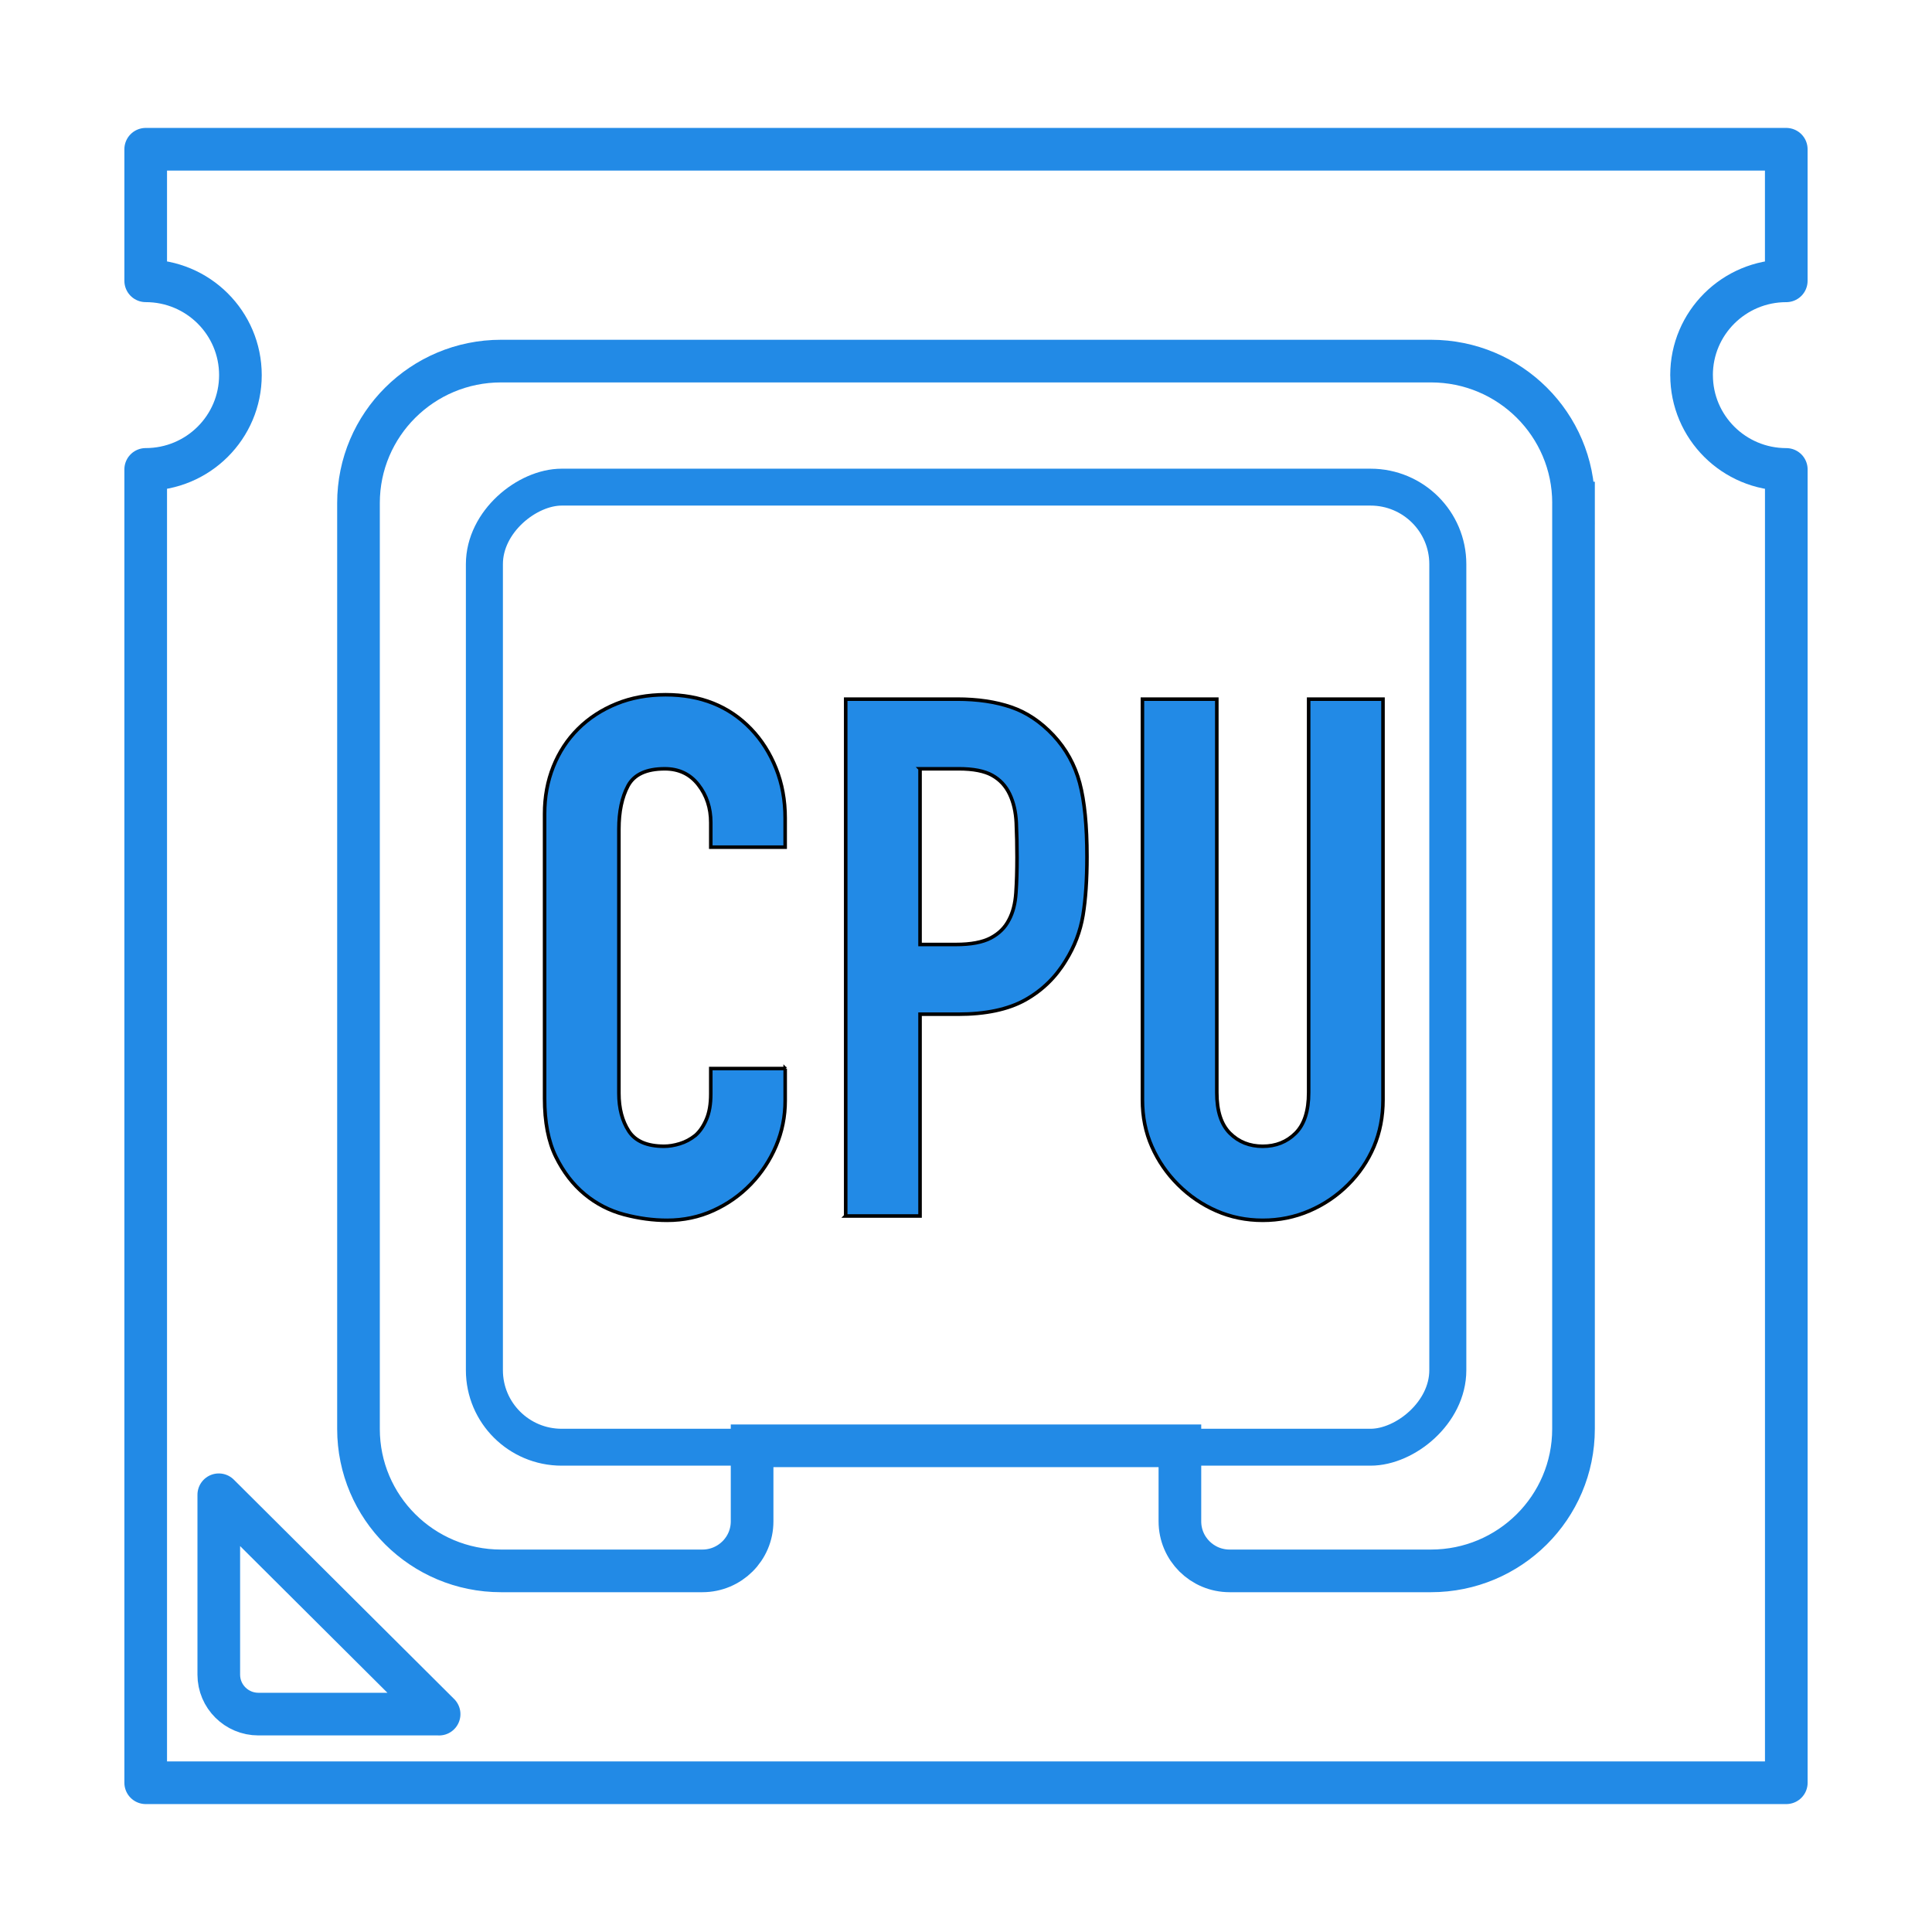
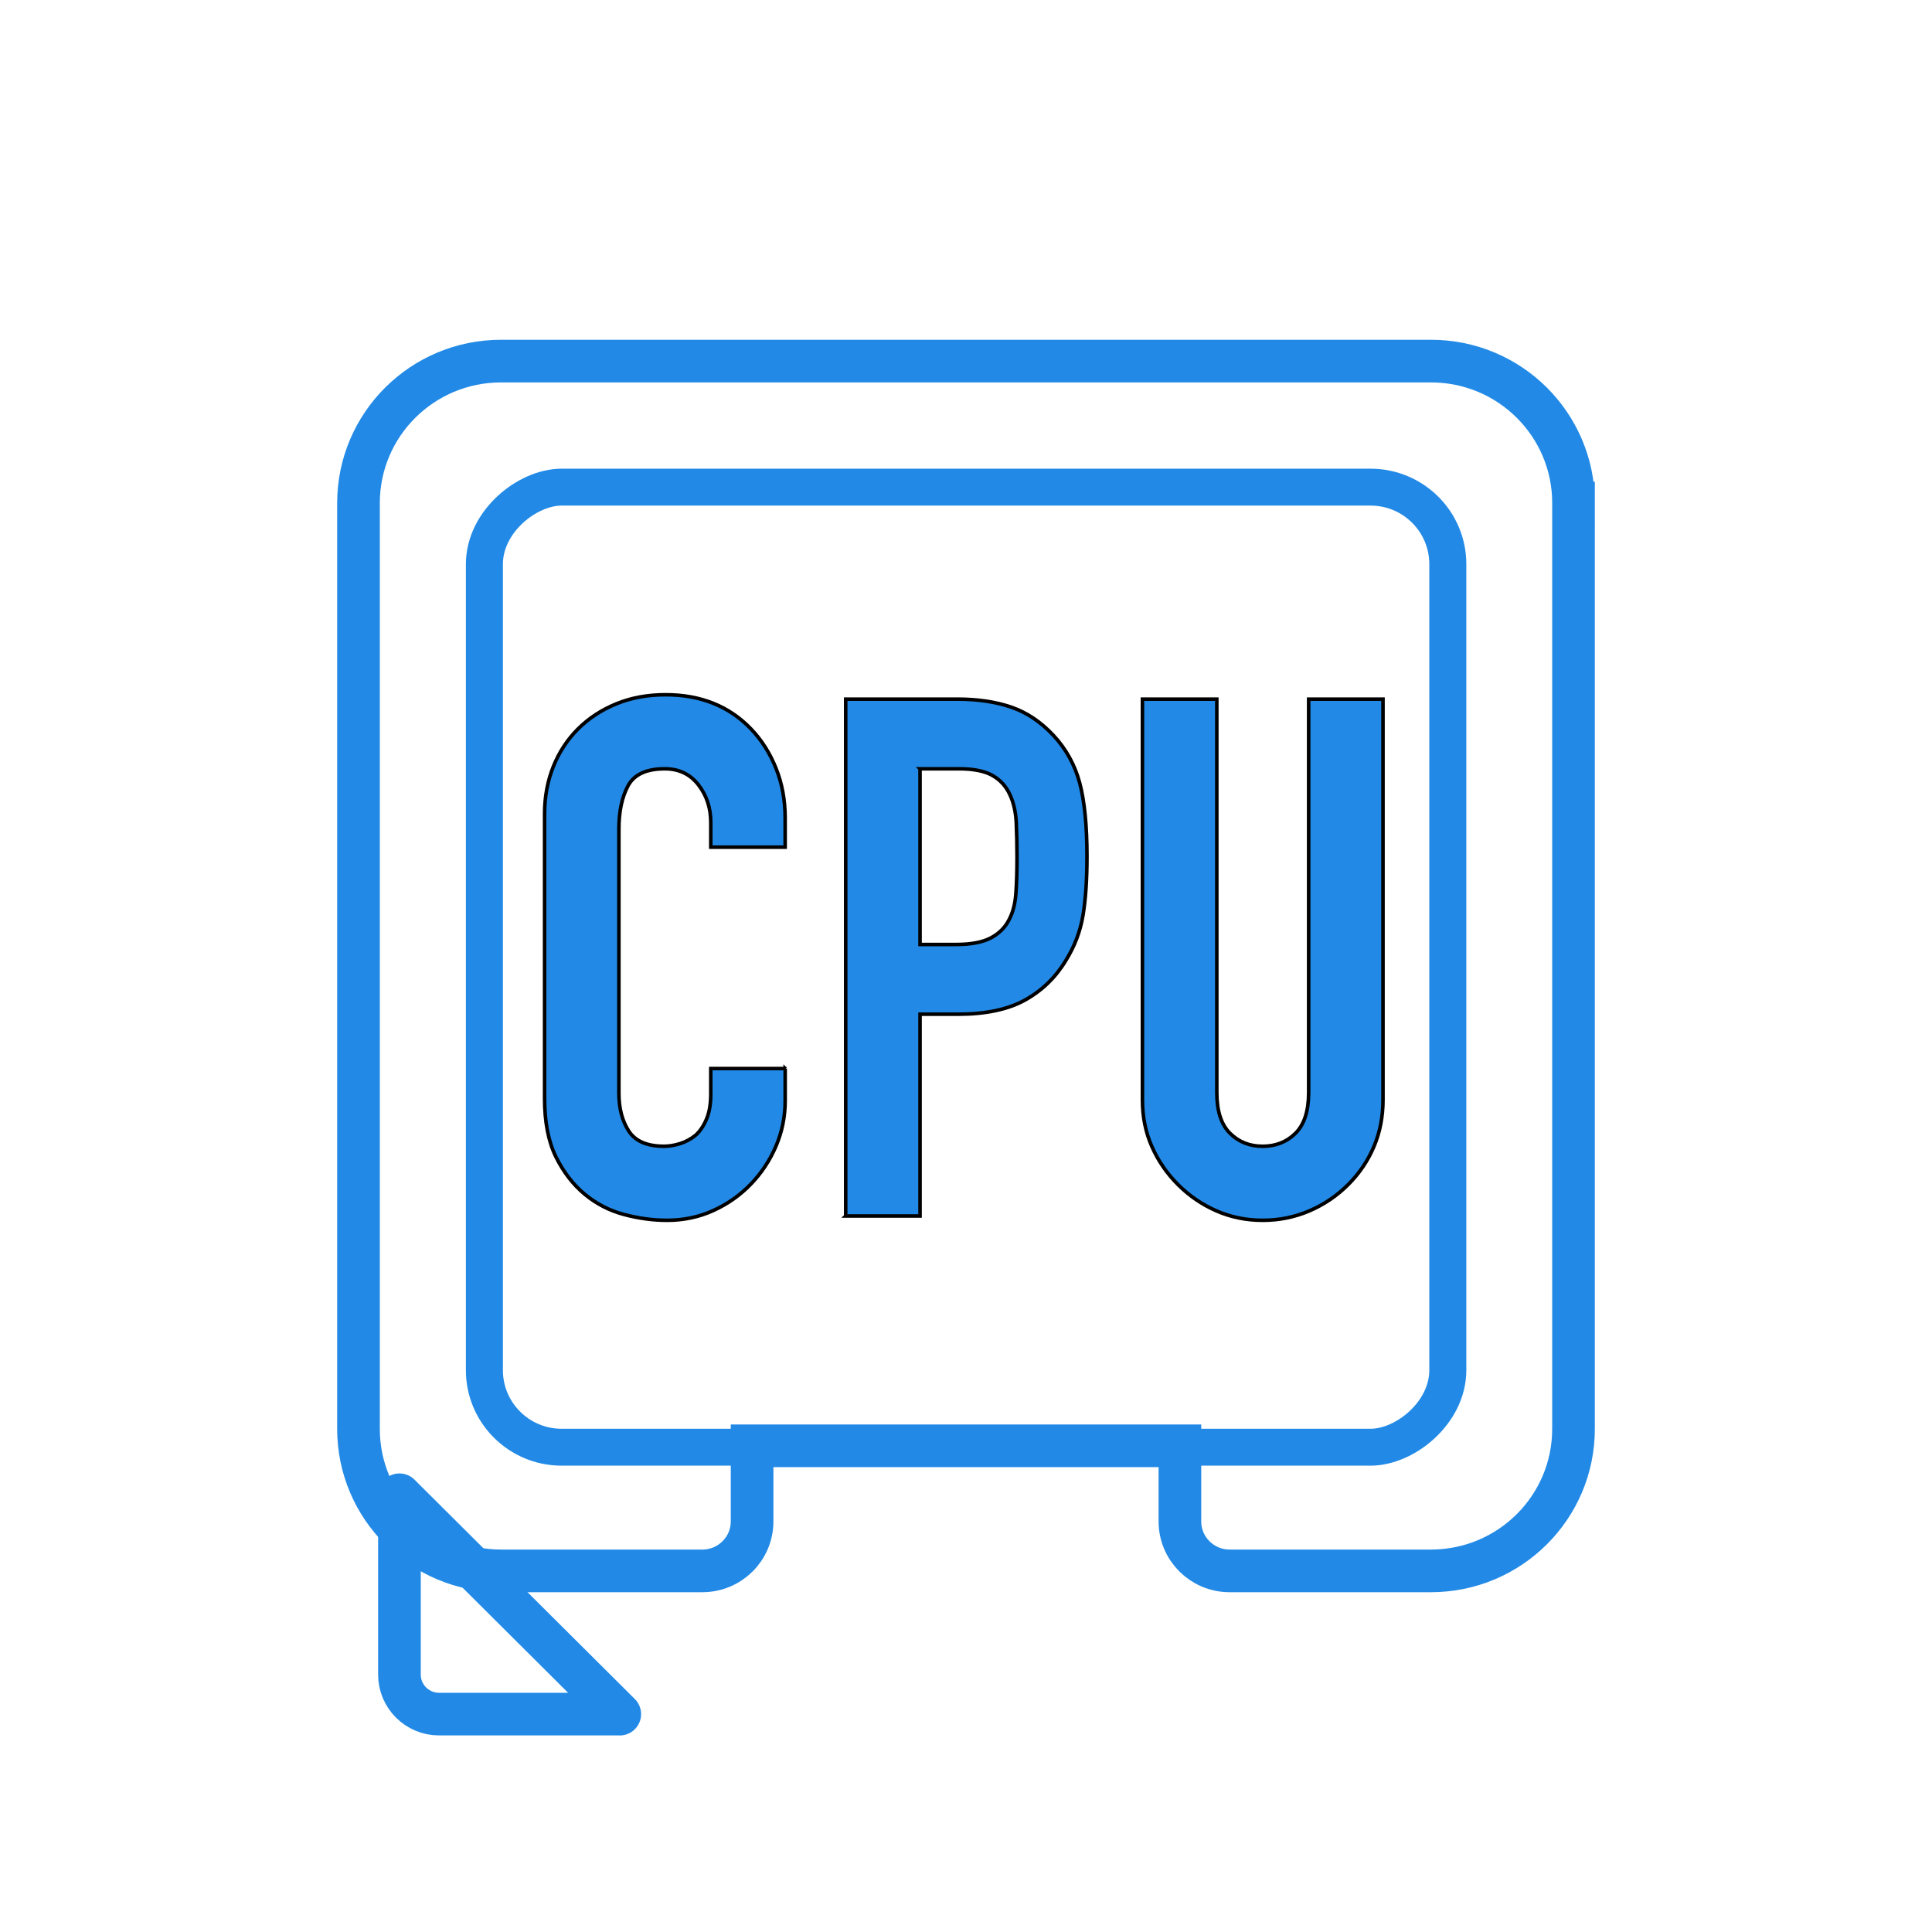
<svg xmlns="http://www.w3.org/2000/svg" width="543.59" height="543.59">
  <defs>
    <style>.cls-1{fill:#228ae6;}.cls-2{stroke-linejoin:round;}.cls-2,.cls-3{fill:none;stroke:#228ae6;stroke-width:12px;}.cls-3{stroke-miterlimit:10;}</style>
  </defs>
  <g>
    <title>background</title>
    <rect fill="none" id="canvas_background" height="545.59" width="545.59" y="-1" x="-1" />
  </g>
  <g>
    <title>Layer 1</title>
    <g stroke="null" id="cpu">
      <g stroke="null" id="Layer_12">
-         <path stroke="null" id="svg_1" d="m475.946,105.549c0,14.654 11.922,26.533 26.649,26.533l0,369.513l-461.6,0l0,-369.522c14.718,0 26.649,-11.87 26.649,-26.533s-11.922,-26.533 -26.649,-26.533l0,-37.012l461.591,0l0,37.02c-14.718,0 -26.649,11.879 -26.649,26.533l0.009,0z" class="cls-2" />
-         <path stroke="null" id="svg_2" d="m123.538,482.281l-50.832,0c-6.156,0 -11.149,-4.971 -11.149,-11.101l0,-50.611l61.99,61.721l-0.009,-0.009z" class="cls-2" />
+         <path stroke="null" id="svg_2" d="m123.538,482.281c-6.156,0 -11.149,-4.971 -11.149,-11.101l0,-50.611l61.99,61.721l-0.009,-0.009z" class="cls-2" />
        <path stroke="null" id="svg_3" d="m442.724,141.532l0,260.518c0,22.055 -17.957,39.934 -40.108,39.934l-56.649,0c-7.728,0 -13.989,-6.233 -13.989,-13.928l0,-21.26l-120.367,0l0,21.26c0,7.695 -6.261,13.928 -13.989,13.928l-56.649,0c-22.151,0 -40.108,-17.879 -40.108,-39.934l0,-260.518c0,-22.055 17.957,-39.934 40.108,-39.934l261.651,0c22.151,0 40.108,17.879 40.108,39.934l-0.009,0z" class="cls-3" />
        <rect stroke="null" id="svg_4" transform="matrix(0,0.865,-0.868,0,363.071,-389.089) " ry="25.05" rx="25.05" height="312.29" width="312.29" y="-51.023" x="608.266" class="cls-3" />
        <path stroke="null" id="svg_5" d="m220.92,300.663l0,8.983c0,4.496 -0.86,8.749 -2.562,12.77c-1.711,4.02 -4.072,7.591 -7.077,10.721c-3.013,3.13 -6.53,5.62 -10.567,7.453c-4.038,1.842 -8.379,2.758 -13.025,2.758c-3.968,0 -7.997,-0.545 -12.104,-1.634c-4.098,-1.089 -7.798,-2.991 -11.08,-5.715c-3.282,-2.723 -5.983,-6.233 -8.101,-10.522c-2.119,-4.288 -3.178,-9.77 -3.178,-16.444l0,-80.067c0,-4.764 0.825,-9.19 2.457,-13.28c1.641,-4.089 3.968,-7.625 6.973,-10.617s6.599,-5.343 10.767,-7.046c4.168,-1.703 8.787,-2.55 13.85,-2.55c9.847,0 17.844,3.199 24,9.597c3.004,3.13 5.366,6.839 7.077,11.136c1.711,4.288 2.562,8.957 2.562,13.989l0,8.17l-20.927,0l0,-6.942c0,-4.089 -1.164,-7.625 -3.491,-10.617c-2.327,-2.991 -5.47,-4.496 -9.439,-4.496c-5.201,0 -8.648,1.599 -10.359,4.798c-1.711,3.199 -2.562,7.254 -2.562,12.156l0,74.343c0,4.219 0.92,7.764 2.77,10.617c1.85,2.862 5.158,4.288 9.951,4.288c1.363,0 2.839,-0.233 4.411,-0.718c1.572,-0.476 3.039,-1.254 4.411,-2.352c1.233,-1.089 2.258,-2.585 3.074,-4.496c0.825,-1.902 1.233,-4.288 1.233,-7.15l0,-7.15l20.927,0l0.009,0.017l0,0l0,0z" class="cls-1" />
        <path stroke="null" id="svg_6" d="m237.948,342.127l0,-145.419l31.381,0c5.74,0 10.802,0.752 15.178,2.248c4.376,1.496 8.336,4.159 11.896,7.963c3.551,3.813 6.017,8.274 7.381,13.375c1.363,5.11 2.049,12.017 2.049,20.732c0,6.536 -0.382,12.052 -1.129,16.548c-0.755,4.496 -2.362,8.715 -4.819,12.666c-2.874,4.764 -6.703,8.473 -11.488,11.136c-4.784,2.654 -11.08,3.986 -18.869,3.986l-10.663,0l0,56.776l-20.927,0l0.009,-0.009zm20.918,-125.811l0,49.427l10.055,0c4.237,0 7.52,-0.614 9.847,-1.842c2.327,-1.228 4.029,-2.922 5.132,-5.11c1.094,-2.04 1.745,-4.556 1.945,-7.556c0.208,-2.991 0.304,-6.329 0.304,-10.012c0,-3.406 -0.069,-6.64 -0.208,-9.7c-0.139,-3.061 -0.755,-5.749 -1.85,-8.066c-1.094,-2.317 -2.735,-4.089 -4.923,-5.308c-2.188,-1.228 -5.331,-1.842 -9.439,-1.842l-10.871,0l0.009,0.009l0,0z" class="cls-1" />
        <path stroke="null" id="svg_7" d="m389.123,196.708l0,112.739c0,4.764 -0.86,9.156 -2.562,13.176c-1.711,4.02 -4.142,7.591 -7.285,10.721s-6.773,5.585 -10.871,7.349s-8.484,2.654 -13.129,2.654s-8.996,-0.89 -13.025,-2.654c-4.038,-1.764 -7.624,-4.219 -10.767,-7.349c-3.143,-3.13 -5.609,-6.709 -7.381,-10.721c-1.78,-4.012 -2.666,-8.404 -2.666,-13.176l0,-112.739l20.927,0l0,110.698c0,5.179 1.233,8.983 3.69,11.438s5.54,3.674 9.23,3.674s6.773,-1.228 9.23,-3.674c2.457,-2.447 3.69,-6.259 3.69,-11.438l0,-110.698l20.927,0l-0.009,0z" class="cls-1" />
      </g>
    </g>
  </g>
</svg>